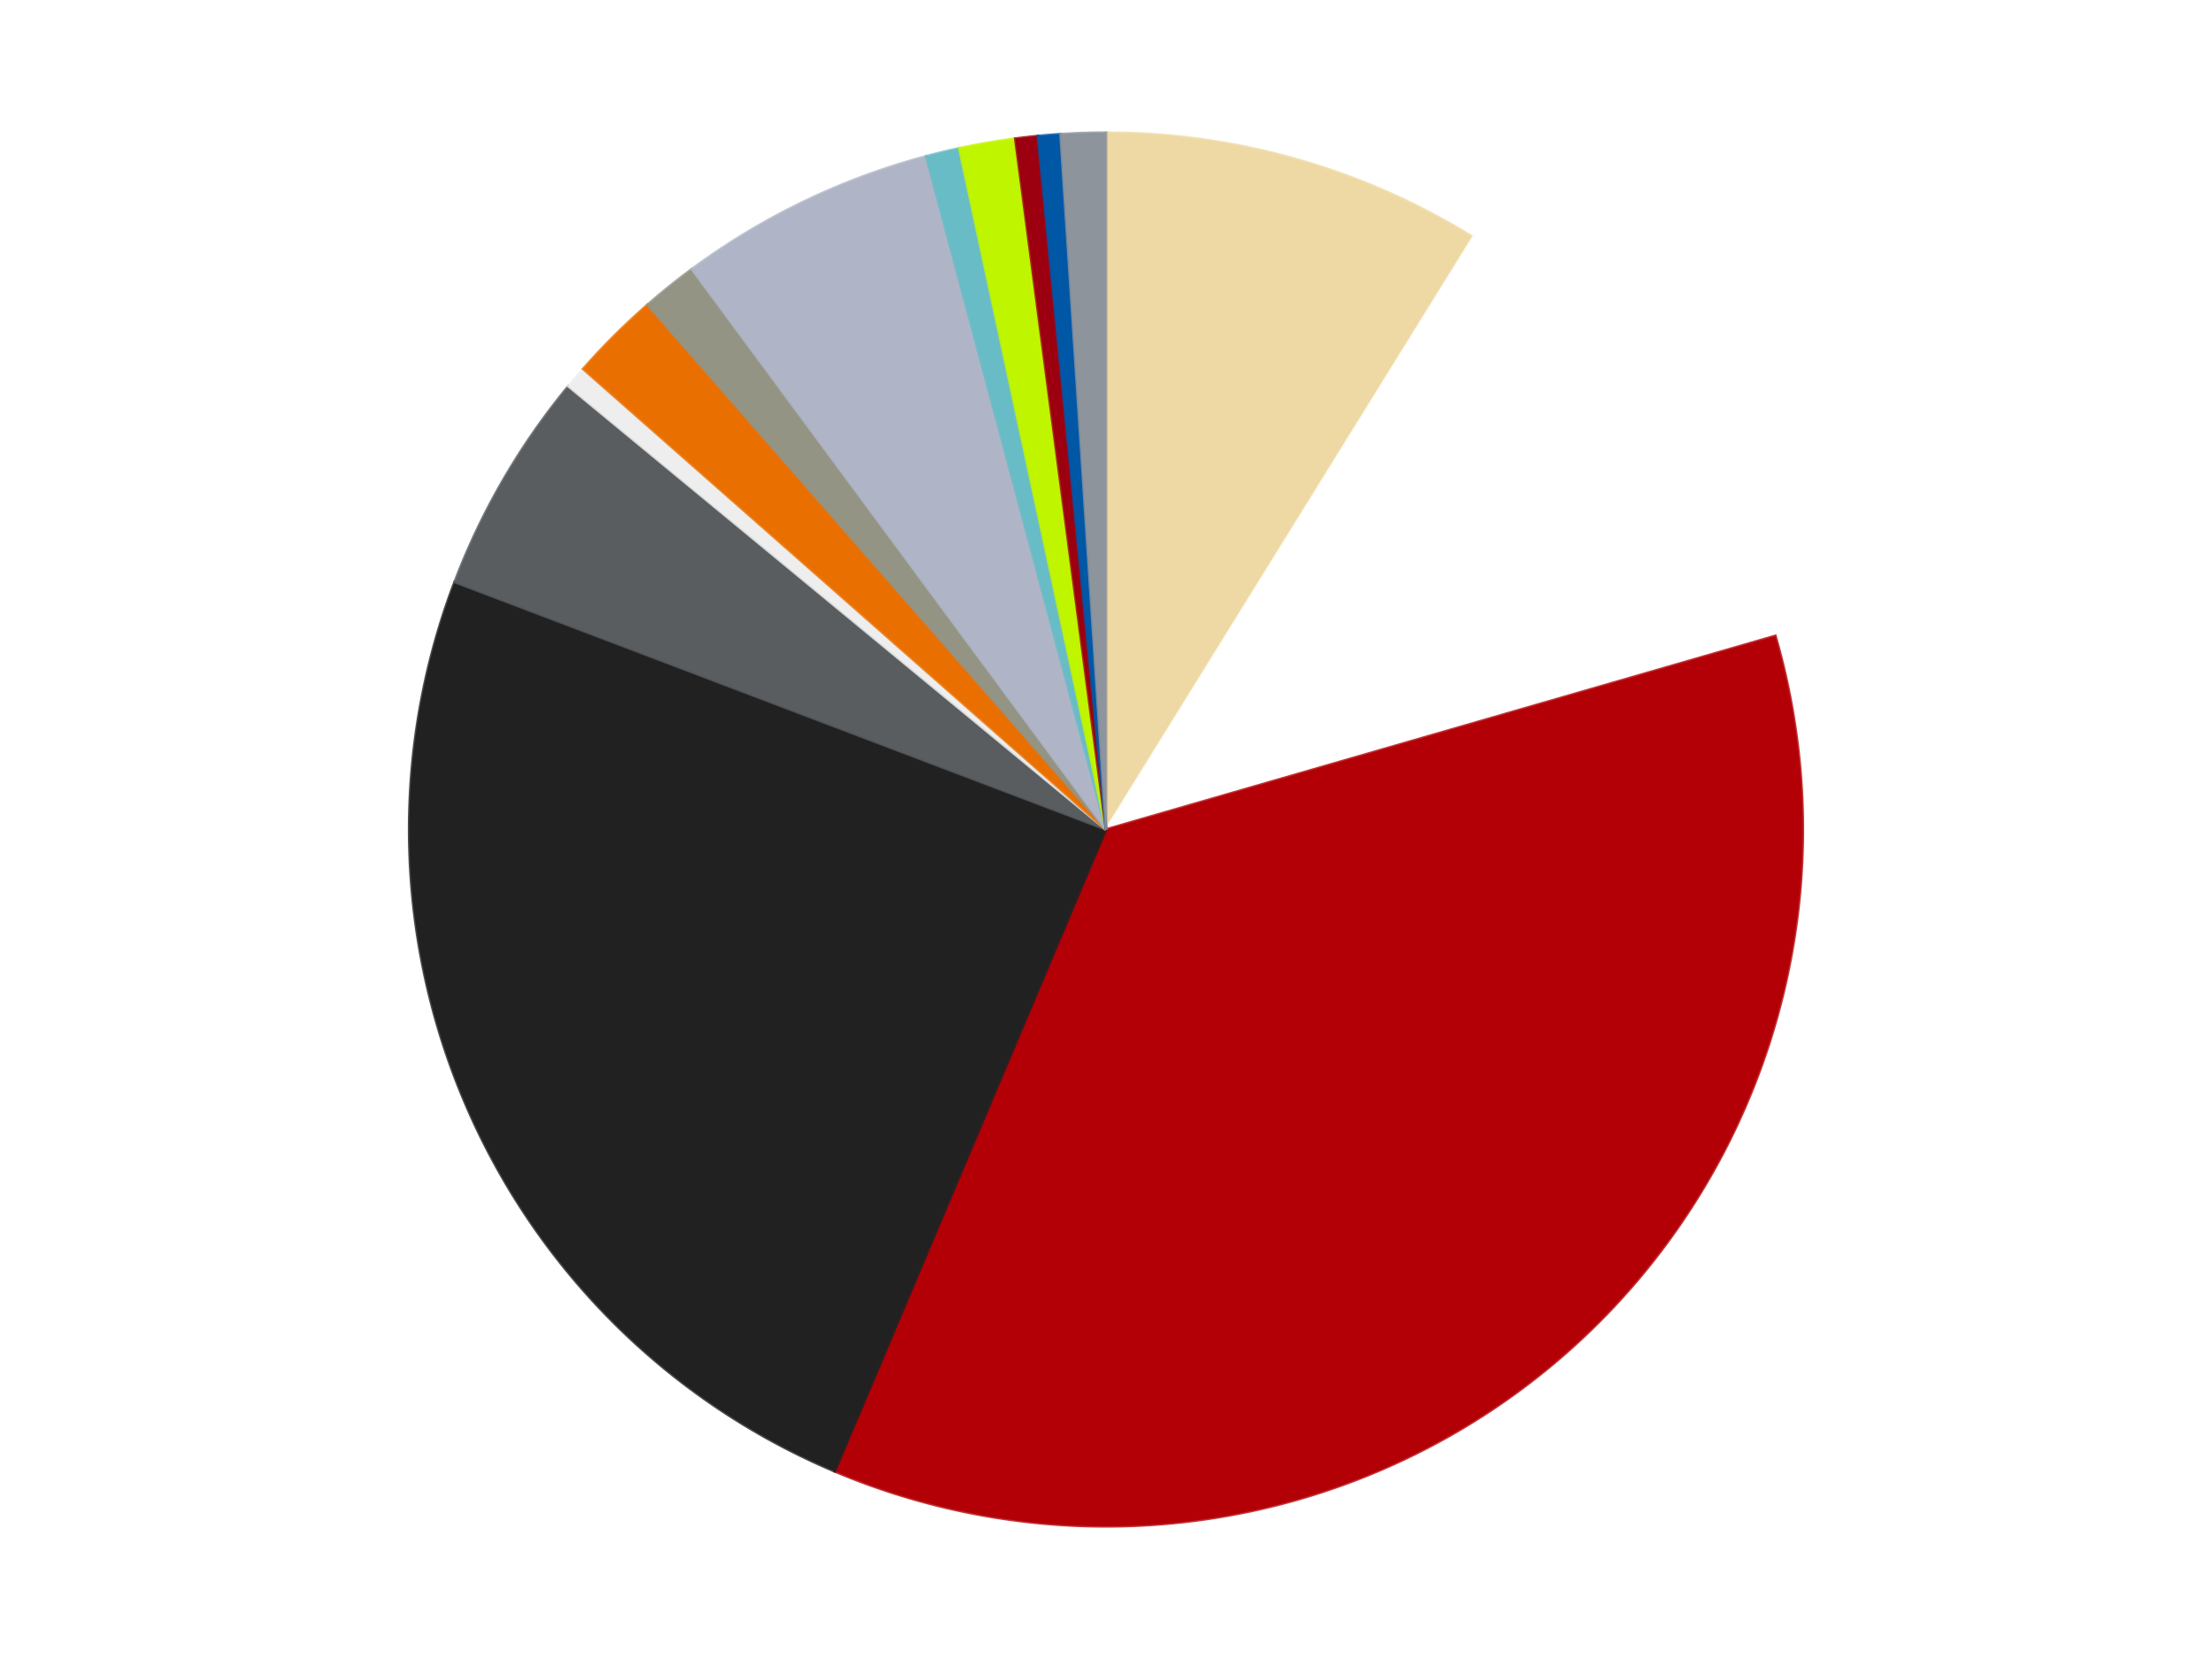
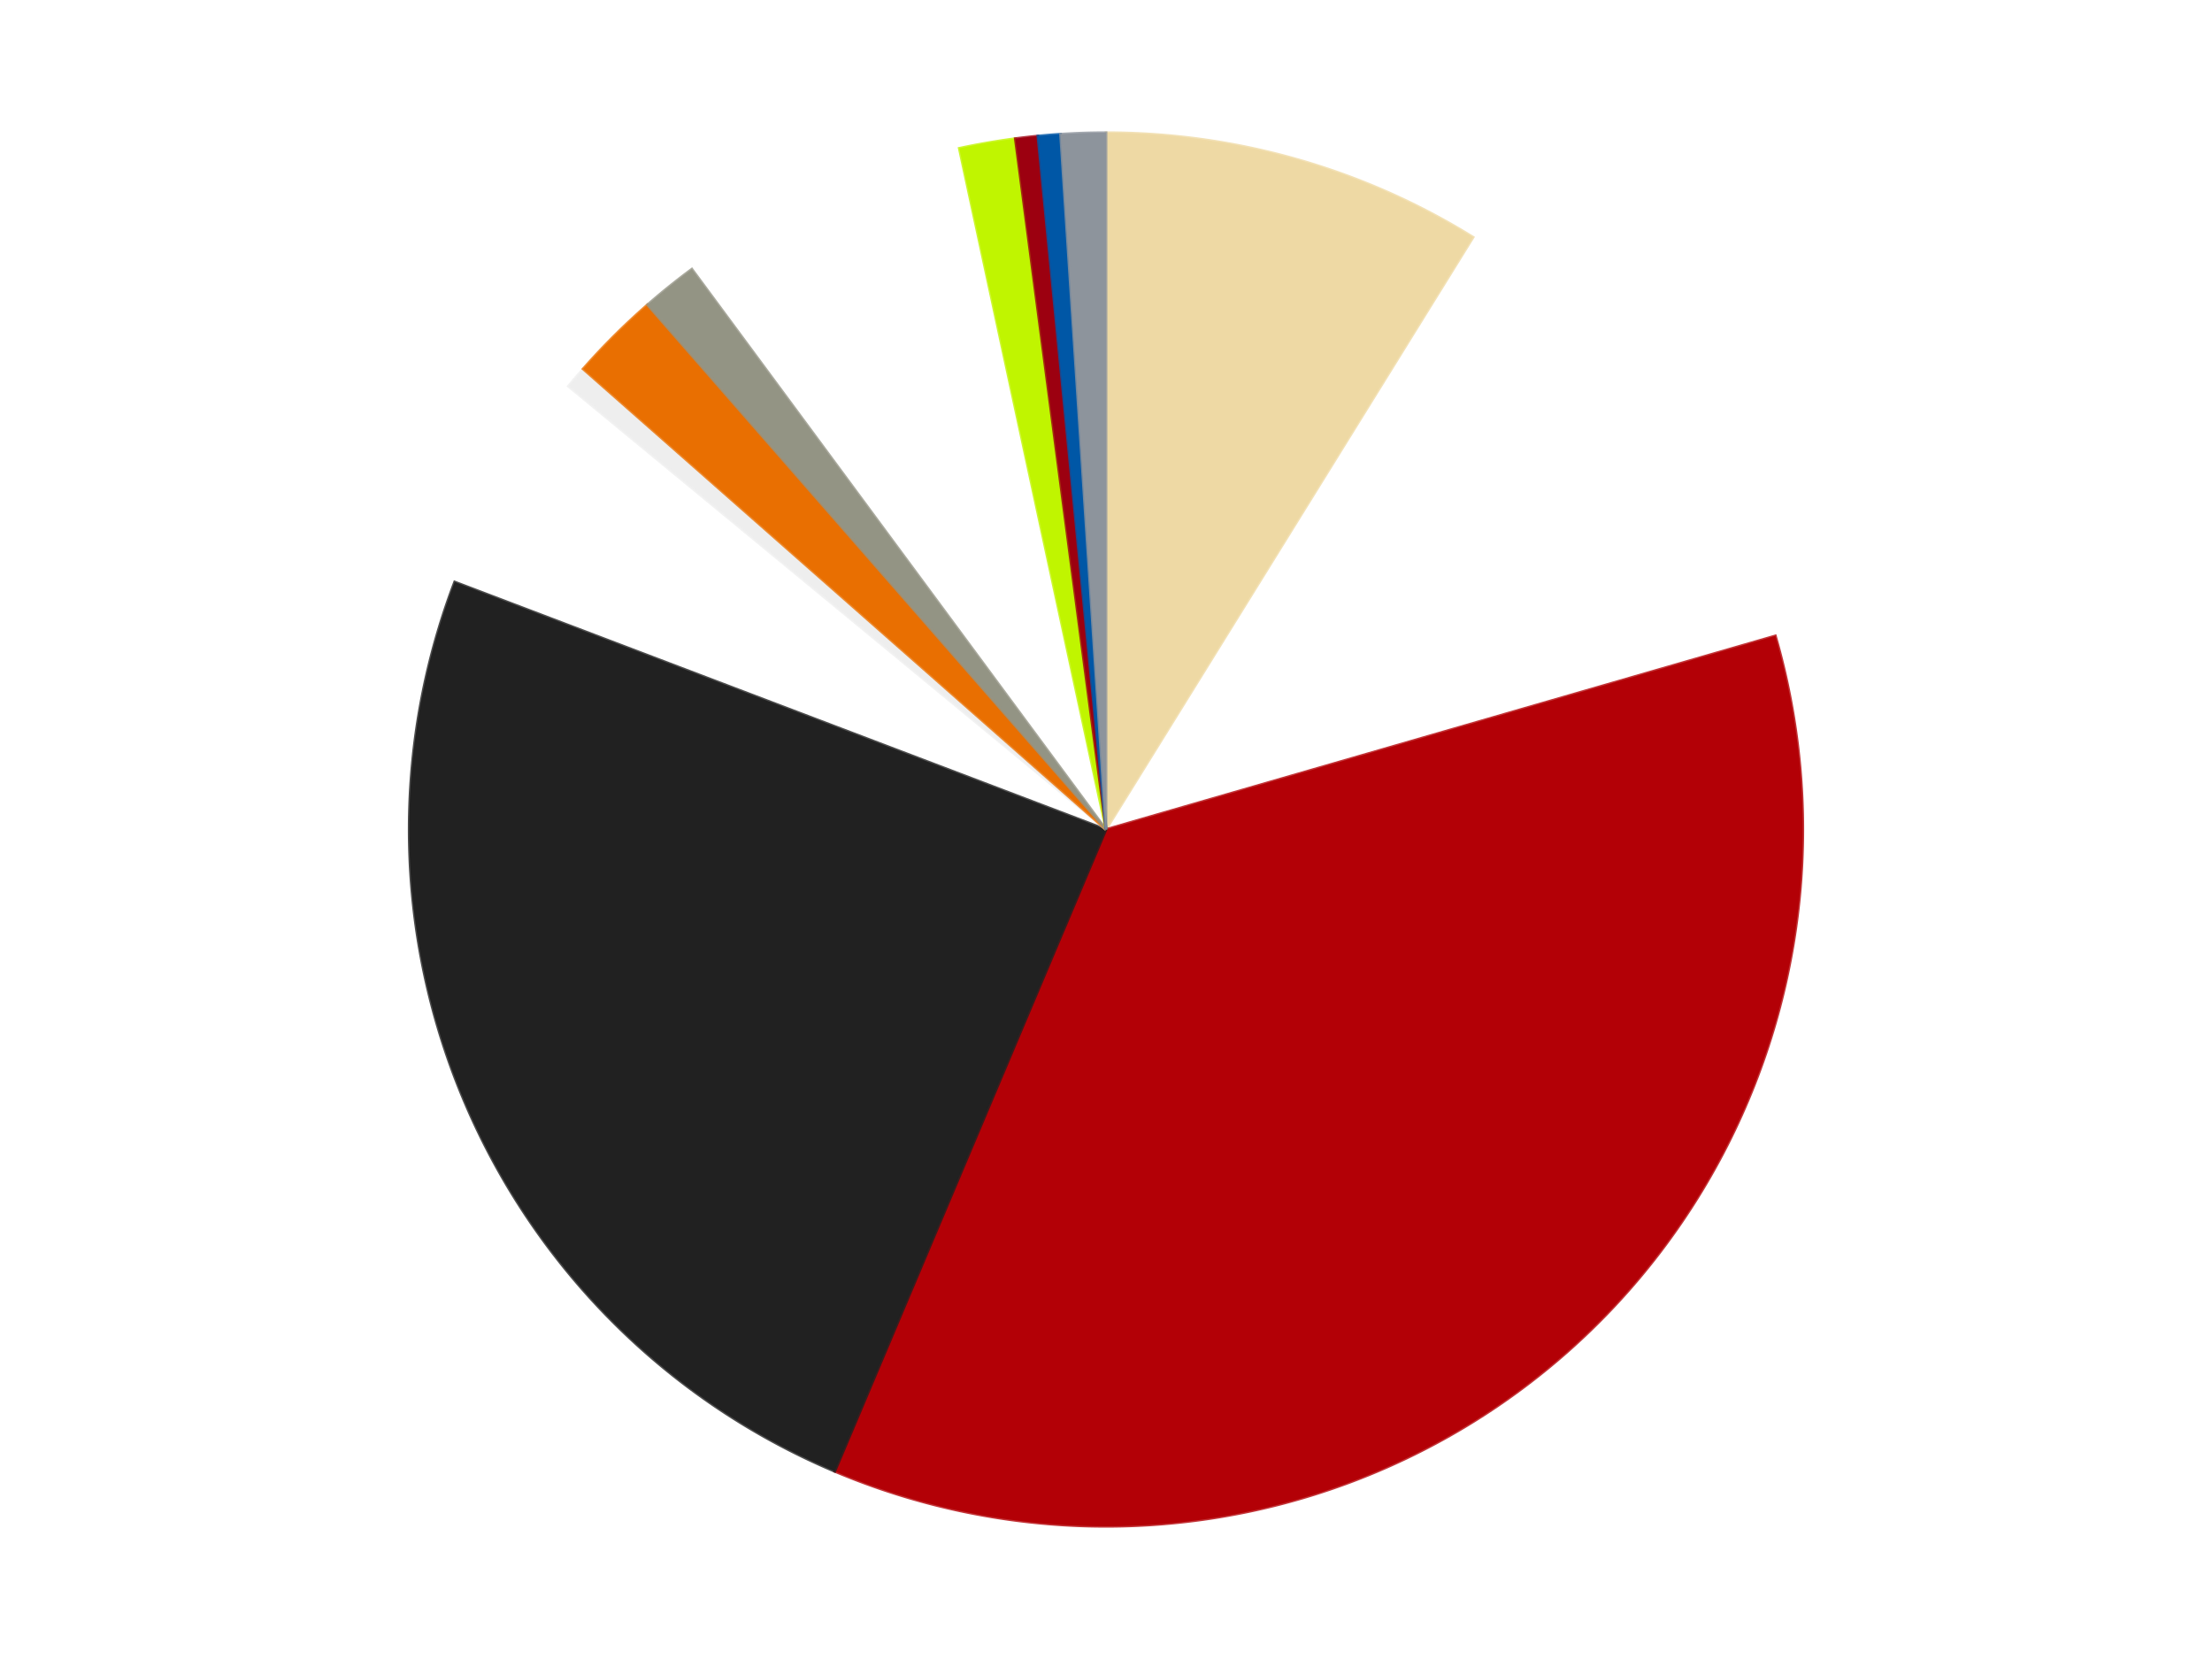
<svg xmlns="http://www.w3.org/2000/svg" xmlns:xlink="http://www.w3.org/1999/xlink" id="chart-caca8c4c-6d3f-4fdd-8ab0-3d7f9de34284" class="pygal-chart" viewBox="0 0 800 600">
  <defs>
    <style type="text/css">#chart-caca8c4c-6d3f-4fdd-8ab0-3d7f9de34284{-webkit-user-select:none;-webkit-font-smoothing:antialiased;font-family:Consolas,"Liberation Mono",Menlo,Courier,monospace}#chart-caca8c4c-6d3f-4fdd-8ab0-3d7f9de34284 .title{font-family:Consolas,"Liberation Mono",Menlo,Courier,monospace;font-size:16px}#chart-caca8c4c-6d3f-4fdd-8ab0-3d7f9de34284 .legends .legend text{font-family:Consolas,"Liberation Mono",Menlo,Courier,monospace;font-size:14px}#chart-caca8c4c-6d3f-4fdd-8ab0-3d7f9de34284 .axis text{font-family:Consolas,"Liberation Mono",Menlo,Courier,monospace;font-size:10px}#chart-caca8c4c-6d3f-4fdd-8ab0-3d7f9de34284 .axis text.major{font-family:Consolas,"Liberation Mono",Menlo,Courier,monospace;font-size:10px}#chart-caca8c4c-6d3f-4fdd-8ab0-3d7f9de34284 .text-overlay text.value{font-family:Consolas,"Liberation Mono",Menlo,Courier,monospace;font-size:16px}#chart-caca8c4c-6d3f-4fdd-8ab0-3d7f9de34284 .text-overlay text.label{font-family:Consolas,"Liberation Mono",Menlo,Courier,monospace;font-size:10px}#chart-caca8c4c-6d3f-4fdd-8ab0-3d7f9de34284 .tooltip{font-family:Consolas,"Liberation Mono",Menlo,Courier,monospace;font-size:14px}#chart-caca8c4c-6d3f-4fdd-8ab0-3d7f9de34284 text.no_data{font-family:Consolas,"Liberation Mono",Menlo,Courier,monospace;font-size:64px}
#chart-caca8c4c-6d3f-4fdd-8ab0-3d7f9de34284{background-color:transparent}#chart-caca8c4c-6d3f-4fdd-8ab0-3d7f9de34284 path,#chart-caca8c4c-6d3f-4fdd-8ab0-3d7f9de34284 line,#chart-caca8c4c-6d3f-4fdd-8ab0-3d7f9de34284 rect,#chart-caca8c4c-6d3f-4fdd-8ab0-3d7f9de34284 circle{-webkit-transition:150ms;-moz-transition:150ms;transition:150ms}#chart-caca8c4c-6d3f-4fdd-8ab0-3d7f9de34284 .graph &gt; .background{fill:transparent}#chart-caca8c4c-6d3f-4fdd-8ab0-3d7f9de34284 .plot &gt; .background{fill:transparent}#chart-caca8c4c-6d3f-4fdd-8ab0-3d7f9de34284 .graph{fill:rgba(0,0,0,.87)}#chart-caca8c4c-6d3f-4fdd-8ab0-3d7f9de34284 text.no_data{fill:rgba(0,0,0,1)}#chart-caca8c4c-6d3f-4fdd-8ab0-3d7f9de34284 .title{fill:rgba(0,0,0,1)}#chart-caca8c4c-6d3f-4fdd-8ab0-3d7f9de34284 .legends .legend text{fill:rgba(0,0,0,.87)}#chart-caca8c4c-6d3f-4fdd-8ab0-3d7f9de34284 .legends .legend:hover text{fill:rgba(0,0,0,1)}#chart-caca8c4c-6d3f-4fdd-8ab0-3d7f9de34284 .axis .line{stroke:rgba(0,0,0,1)}#chart-caca8c4c-6d3f-4fdd-8ab0-3d7f9de34284 .axis .guide.line{stroke:rgba(0,0,0,.54)}#chart-caca8c4c-6d3f-4fdd-8ab0-3d7f9de34284 .axis .major.line{stroke:rgba(0,0,0,.87)}#chart-caca8c4c-6d3f-4fdd-8ab0-3d7f9de34284 .axis text.major{fill:rgba(0,0,0,1)}#chart-caca8c4c-6d3f-4fdd-8ab0-3d7f9de34284 .axis.y .guides:hover .guide.line,#chart-caca8c4c-6d3f-4fdd-8ab0-3d7f9de34284 .line-graph .axis.x .guides:hover .guide.line,#chart-caca8c4c-6d3f-4fdd-8ab0-3d7f9de34284 .stackedline-graph .axis.x .guides:hover .guide.line,#chart-caca8c4c-6d3f-4fdd-8ab0-3d7f9de34284 .xy-graph .axis.x .guides:hover .guide.line{stroke:rgba(0,0,0,1)}#chart-caca8c4c-6d3f-4fdd-8ab0-3d7f9de34284 .axis .guides:hover text{fill:rgba(0,0,0,1)}#chart-caca8c4c-6d3f-4fdd-8ab0-3d7f9de34284 .reactive{fill-opacity:1.0;stroke-opacity:.8;stroke-width:1}#chart-caca8c4c-6d3f-4fdd-8ab0-3d7f9de34284 .ci{stroke:rgba(0,0,0,.87)}#chart-caca8c4c-6d3f-4fdd-8ab0-3d7f9de34284 .reactive.active,#chart-caca8c4c-6d3f-4fdd-8ab0-3d7f9de34284 .active .reactive{fill-opacity:0.6;stroke-opacity:.9;stroke-width:4}#chart-caca8c4c-6d3f-4fdd-8ab0-3d7f9de34284 .ci .reactive.active{stroke-width:1.5}#chart-caca8c4c-6d3f-4fdd-8ab0-3d7f9de34284 .series text{fill:rgba(0,0,0,1)}#chart-caca8c4c-6d3f-4fdd-8ab0-3d7f9de34284 .tooltip rect{fill:transparent;stroke:rgba(0,0,0,1);-webkit-transition:opacity 150ms;-moz-transition:opacity 150ms;transition:opacity 150ms}#chart-caca8c4c-6d3f-4fdd-8ab0-3d7f9de34284 .tooltip .label{fill:rgba(0,0,0,.87)}#chart-caca8c4c-6d3f-4fdd-8ab0-3d7f9de34284 .tooltip .label{fill:rgba(0,0,0,.87)}#chart-caca8c4c-6d3f-4fdd-8ab0-3d7f9de34284 .tooltip .legend{font-size:.8em;fill:rgba(0,0,0,.54)}#chart-caca8c4c-6d3f-4fdd-8ab0-3d7f9de34284 .tooltip .x_label{font-size:.6em;fill:rgba(0,0,0,1)}#chart-caca8c4c-6d3f-4fdd-8ab0-3d7f9de34284 .tooltip .xlink{font-size:.5em;text-decoration:underline}#chart-caca8c4c-6d3f-4fdd-8ab0-3d7f9de34284 .tooltip .value{font-size:1.5em}#chart-caca8c4c-6d3f-4fdd-8ab0-3d7f9de34284 .bound{font-size:.5em}#chart-caca8c4c-6d3f-4fdd-8ab0-3d7f9de34284 .max-value{font-size:.75em;fill:rgba(0,0,0,.54)}#chart-caca8c4c-6d3f-4fdd-8ab0-3d7f9de34284 .map-element{fill:transparent;stroke:rgba(0,0,0,.54) !important}#chart-caca8c4c-6d3f-4fdd-8ab0-3d7f9de34284 .map-element .reactive{fill-opacity:inherit;stroke-opacity:inherit}#chart-caca8c4c-6d3f-4fdd-8ab0-3d7f9de34284 .color-0,#chart-caca8c4c-6d3f-4fdd-8ab0-3d7f9de34284 .color-0 a:visited{stroke:#F44336;fill:#F44336}#chart-caca8c4c-6d3f-4fdd-8ab0-3d7f9de34284 .color-1,#chart-caca8c4c-6d3f-4fdd-8ab0-3d7f9de34284 .color-1 a:visited{stroke:#3F51B5;fill:#3F51B5}#chart-caca8c4c-6d3f-4fdd-8ab0-3d7f9de34284 .color-2,#chart-caca8c4c-6d3f-4fdd-8ab0-3d7f9de34284 .color-2 a:visited{stroke:#009688;fill:#009688}#chart-caca8c4c-6d3f-4fdd-8ab0-3d7f9de34284 .color-3,#chart-caca8c4c-6d3f-4fdd-8ab0-3d7f9de34284 .color-3 a:visited{stroke:#FFC107;fill:#FFC107}#chart-caca8c4c-6d3f-4fdd-8ab0-3d7f9de34284 .color-4,#chart-caca8c4c-6d3f-4fdd-8ab0-3d7f9de34284 .color-4 a:visited{stroke:#FF5722;fill:#FF5722}#chart-caca8c4c-6d3f-4fdd-8ab0-3d7f9de34284 .color-5,#chart-caca8c4c-6d3f-4fdd-8ab0-3d7f9de34284 .color-5 a:visited{stroke:#9C27B0;fill:#9C27B0}#chart-caca8c4c-6d3f-4fdd-8ab0-3d7f9de34284 .color-6,#chart-caca8c4c-6d3f-4fdd-8ab0-3d7f9de34284 .color-6 a:visited{stroke:#03A9F4;fill:#03A9F4}#chart-caca8c4c-6d3f-4fdd-8ab0-3d7f9de34284 .color-7,#chart-caca8c4c-6d3f-4fdd-8ab0-3d7f9de34284 .color-7 a:visited{stroke:#8BC34A;fill:#8BC34A}#chart-caca8c4c-6d3f-4fdd-8ab0-3d7f9de34284 .color-8,#chart-caca8c4c-6d3f-4fdd-8ab0-3d7f9de34284 .color-8 a:visited{stroke:#FF9800;fill:#FF9800}#chart-caca8c4c-6d3f-4fdd-8ab0-3d7f9de34284 .color-9,#chart-caca8c4c-6d3f-4fdd-8ab0-3d7f9de34284 .color-9 a:visited{stroke:#E91E63;fill:#E91E63}#chart-caca8c4c-6d3f-4fdd-8ab0-3d7f9de34284 .color-10,#chart-caca8c4c-6d3f-4fdd-8ab0-3d7f9de34284 .color-10 a:visited{stroke:#2196F3;fill:#2196F3}#chart-caca8c4c-6d3f-4fdd-8ab0-3d7f9de34284 .color-11,#chart-caca8c4c-6d3f-4fdd-8ab0-3d7f9de34284 .color-11 a:visited{stroke:#4CAF50;fill:#4CAF50}#chart-caca8c4c-6d3f-4fdd-8ab0-3d7f9de34284 .color-12,#chart-caca8c4c-6d3f-4fdd-8ab0-3d7f9de34284 .color-12 a:visited{stroke:#FFEB3B;fill:#FFEB3B}#chart-caca8c4c-6d3f-4fdd-8ab0-3d7f9de34284 .color-13,#chart-caca8c4c-6d3f-4fdd-8ab0-3d7f9de34284 .color-13 a:visited{stroke:#673AB7;fill:#673AB7}#chart-caca8c4c-6d3f-4fdd-8ab0-3d7f9de34284 .text-overlay .color-0 text{fill:black}#chart-caca8c4c-6d3f-4fdd-8ab0-3d7f9de34284 .text-overlay .color-1 text{fill:black}#chart-caca8c4c-6d3f-4fdd-8ab0-3d7f9de34284 .text-overlay .color-2 text{fill:black}#chart-caca8c4c-6d3f-4fdd-8ab0-3d7f9de34284 .text-overlay .color-3 text{fill:black}#chart-caca8c4c-6d3f-4fdd-8ab0-3d7f9de34284 .text-overlay .color-4 text{fill:black}#chart-caca8c4c-6d3f-4fdd-8ab0-3d7f9de34284 .text-overlay .color-5 text{fill:black}#chart-caca8c4c-6d3f-4fdd-8ab0-3d7f9de34284 .text-overlay .color-6 text{fill:black}#chart-caca8c4c-6d3f-4fdd-8ab0-3d7f9de34284 .text-overlay .color-7 text{fill:black}#chart-caca8c4c-6d3f-4fdd-8ab0-3d7f9de34284 .text-overlay .color-8 text{fill:black}#chart-caca8c4c-6d3f-4fdd-8ab0-3d7f9de34284 .text-overlay .color-9 text{fill:black}#chart-caca8c4c-6d3f-4fdd-8ab0-3d7f9de34284 .text-overlay .color-10 text{fill:black}#chart-caca8c4c-6d3f-4fdd-8ab0-3d7f9de34284 .text-overlay .color-11 text{fill:black}#chart-caca8c4c-6d3f-4fdd-8ab0-3d7f9de34284 .text-overlay .color-12 text{fill:black}#chart-caca8c4c-6d3f-4fdd-8ab0-3d7f9de34284 .text-overlay .color-13 text{fill:black}
#chart-caca8c4c-6d3f-4fdd-8ab0-3d7f9de34284 text.no_data{text-anchor:middle}#chart-caca8c4c-6d3f-4fdd-8ab0-3d7f9de34284 .guide.line{fill:none}#chart-caca8c4c-6d3f-4fdd-8ab0-3d7f9de34284 .centered{text-anchor:middle}#chart-caca8c4c-6d3f-4fdd-8ab0-3d7f9de34284 .title{text-anchor:middle}#chart-caca8c4c-6d3f-4fdd-8ab0-3d7f9de34284 .legends .legend text{fill-opacity:1}#chart-caca8c4c-6d3f-4fdd-8ab0-3d7f9de34284 .axis.x text{text-anchor:middle}#chart-caca8c4c-6d3f-4fdd-8ab0-3d7f9de34284 .axis.x:not(.web) text[transform]{text-anchor:start}#chart-caca8c4c-6d3f-4fdd-8ab0-3d7f9de34284 .axis.x:not(.web) text[transform].backwards{text-anchor:end}#chart-caca8c4c-6d3f-4fdd-8ab0-3d7f9de34284 .axis.y text{text-anchor:end}#chart-caca8c4c-6d3f-4fdd-8ab0-3d7f9de34284 .axis.y text[transform].backwards{text-anchor:start}#chart-caca8c4c-6d3f-4fdd-8ab0-3d7f9de34284 .axis.y2 text{text-anchor:start}#chart-caca8c4c-6d3f-4fdd-8ab0-3d7f9de34284 .axis.y2 text[transform].backwards{text-anchor:end}#chart-caca8c4c-6d3f-4fdd-8ab0-3d7f9de34284 .axis .guide.line{stroke-dasharray:4,4;stroke:black}#chart-caca8c4c-6d3f-4fdd-8ab0-3d7f9de34284 .axis .major.guide.line{stroke-dasharray:6,6;stroke:black}#chart-caca8c4c-6d3f-4fdd-8ab0-3d7f9de34284 .horizontal .axis.y .guide.line,#chart-caca8c4c-6d3f-4fdd-8ab0-3d7f9de34284 .horizontal .axis.y2 .guide.line,#chart-caca8c4c-6d3f-4fdd-8ab0-3d7f9de34284 .vertical .axis.x .guide.line{opacity:0}#chart-caca8c4c-6d3f-4fdd-8ab0-3d7f9de34284 .horizontal .axis.always_show .guide.line,#chart-caca8c4c-6d3f-4fdd-8ab0-3d7f9de34284 .vertical .axis.always_show .guide.line{opacity:1 !important}#chart-caca8c4c-6d3f-4fdd-8ab0-3d7f9de34284 .axis.y .guides:hover .guide.line,#chart-caca8c4c-6d3f-4fdd-8ab0-3d7f9de34284 .axis.y2 .guides:hover .guide.line,#chart-caca8c4c-6d3f-4fdd-8ab0-3d7f9de34284 .axis.x .guides:hover .guide.line{opacity:1}#chart-caca8c4c-6d3f-4fdd-8ab0-3d7f9de34284 .axis .guides:hover text{opacity:1}#chart-caca8c4c-6d3f-4fdd-8ab0-3d7f9de34284 .nofill{fill:none}#chart-caca8c4c-6d3f-4fdd-8ab0-3d7f9de34284 .subtle-fill{fill-opacity:.2}#chart-caca8c4c-6d3f-4fdd-8ab0-3d7f9de34284 .dot{stroke-width:1px;fill-opacity:1;stroke-opacity:1}#chart-caca8c4c-6d3f-4fdd-8ab0-3d7f9de34284 .dot.active{stroke-width:5px}#chart-caca8c4c-6d3f-4fdd-8ab0-3d7f9de34284 .dot.negative{fill:transparent}#chart-caca8c4c-6d3f-4fdd-8ab0-3d7f9de34284 text,#chart-caca8c4c-6d3f-4fdd-8ab0-3d7f9de34284 tspan{stroke:none !important}#chart-caca8c4c-6d3f-4fdd-8ab0-3d7f9de34284 .series text.active{opacity:1}#chart-caca8c4c-6d3f-4fdd-8ab0-3d7f9de34284 .tooltip rect{fill-opacity:.95;stroke-width:.5}#chart-caca8c4c-6d3f-4fdd-8ab0-3d7f9de34284 .tooltip text{fill-opacity:1}#chart-caca8c4c-6d3f-4fdd-8ab0-3d7f9de34284 .showable{visibility:hidden}#chart-caca8c4c-6d3f-4fdd-8ab0-3d7f9de34284 .showable.shown{visibility:visible}#chart-caca8c4c-6d3f-4fdd-8ab0-3d7f9de34284 .gauge-background{fill:rgba(229,229,229,1);stroke:none}#chart-caca8c4c-6d3f-4fdd-8ab0-3d7f9de34284 .bg-lines{stroke:transparent;stroke-width:2px}</style>
    <script type="text/javascript">window.pygal = window.pygal || {};window.pygal.config = window.pygal.config || {};window.pygal.config['caca8c4c-6d3f-4fdd-8ab0-3d7f9de34284'] = {"allow_interruptions": false, "box_mode": "extremes", "classes": ["pygal-chart"], "css": ["file://style.css", "file://graph.css"], "defs": [], "disable_xml_declaration": false, "dots_size": 2.5, "dynamic_print_values": false, "explicit_size": false, "fill": false, "force_uri_protocol": "https", "formatter": null, "half_pie": false, "height": 600, "include_x_axis": false, "inner_radius": 0, "interpolate": null, "interpolation_parameters": {}, "interpolation_precision": 250, "inverse_y_axis": false, "js": ["//kozea.github.io/pygal.js/2.0.x/pygal-tooltips.min.js"], "legend_at_bottom": false, "legend_at_bottom_columns": null, "legend_box_size": 12, "logarithmic": false, "margin": 20, "margin_bottom": null, "margin_left": null, "margin_right": null, "margin_top": null, "max_scale": 16, "min_scale": 4, "missing_value_fill_truncation": "x", "no_data_text": "No data", "no_prefix": false, "order_min": null, "pretty_print": false, "print_labels": false, "print_values": false, "print_values_position": "center", "print_zeroes": true, "range": null, "rounded_bars": null, "secondary_range": null, "show_dots": true, "show_legend": false, "show_minor_x_labels": true, "show_minor_y_labels": true, "show_only_major_dots": false, "show_x_guides": false, "show_x_labels": true, "show_y_guides": true, "show_y_labels": true, "spacing": 10, "stack_from_top": false, "strict": false, "stroke": true, "stroke_style": null, "style": {"background": "transparent", "ci_colors": [], "colors": ["#F44336", "#3F51B5", "#009688", "#FFC107", "#FF5722", "#9C27B0", "#03A9F4", "#8BC34A", "#FF9800", "#E91E63", "#2196F3", "#4CAF50", "#FFEB3B", "#673AB7", "#00BCD4", "#CDDC39", "#9E9E9E", "#607D8B"], "dot_opacity": "1", "font_family": "Consolas, \"Liberation Mono\", Menlo, Courier, monospace", "foreground": "rgba(0, 0, 0, .87)", "foreground_strong": "rgba(0, 0, 0, 1)", "foreground_subtle": "rgba(0, 0, 0, .54)", "guide_stroke_color": "black", "guide_stroke_dasharray": "4,4", "label_font_family": "Consolas, \"Liberation Mono\", Menlo, Courier, monospace", "label_font_size": 10, "legend_font_family": "Consolas, \"Liberation Mono\", Menlo, Courier, monospace", "legend_font_size": 14, "major_guide_stroke_color": "black", "major_guide_stroke_dasharray": "6,6", "major_label_font_family": "Consolas, \"Liberation Mono\", Menlo, Courier, monospace", "major_label_font_size": 10, "no_data_font_family": "Consolas, \"Liberation Mono\", Menlo, Courier, monospace", "no_data_font_size": 64, "opacity": "1.0", "opacity_hover": "0.6", "plot_background": "transparent", "stroke_opacity": ".8", "stroke_opacity_hover": ".9", "stroke_width": "1", "stroke_width_hover": "4", "title_font_family": "Consolas, \"Liberation Mono\", Menlo, Courier, monospace", "title_font_size": 16, "tooltip_font_family": "Consolas, \"Liberation Mono\", Menlo, Courier, monospace", "tooltip_font_size": 14, "transition": "150ms", "value_background": "rgba(229, 229, 229, 1)", "value_colors": [], "value_font_family": "Consolas, \"Liberation Mono\", Menlo, Courier, monospace", "value_font_size": 16, "value_label_font_family": "Consolas, \"Liberation Mono\", Menlo, Courier, monospace", "value_label_font_size": 10}, "title": null, "tooltip_border_radius": 0, "tooltip_fancy_mode": true, "truncate_label": null, "truncate_legend": null, "width": 800, "x_label_rotation": 0, "x_labels": null, "x_labels_major": null, "x_labels_major_count": null, "x_labels_major_every": null, "x_title": null, "xrange": null, "y_label_rotation": 0, "y_labels": null, "y_labels_major": null, "y_labels_major_count": null, "y_labels_major_every": null, "y_title": null, "zero": 0, "legends": ["Tan", "White", "Red", "Black", "Dark Bluish Gray", "Trans-Clear", "Trans-Orange", "Trans-Black", "Light Bluish Gray", "Trans-Light Blue", "Trans-Neon Green", "Trans-Red", "Blue", "Flat Silver"]}</script>
    <script type="text/javascript" xlink:href="https://kozea.github.io/pygal.js/2.0.x/pygal-tooltips.min.js" />
  </defs>
  <title>Pygal</title>
  <g class="graph pie-graph vertical">
    <rect x="0" y="0" width="800" height="600" class="background" />
    <g transform="translate(20, 20)" class="plot">
      <rect x="0" y="0" width="760" height="560" class="background" />
      <g class="series serie-0 color-0">
        <g class="slices">
          <g class="slice" style="fill: #EED9A4; stroke: #EED9A4">
            <path d="M380 28 A252 252 0 0 1 512.764 65.809 L380 280 A0 0 0 0 0 380 280 z" class="slice reactive tooltip-trigger" />
            <desc class="value">34</desc>
            <desc class="x centered">414.51062129517453</desc>
            <desc class="y centered">158.81824799986987</desc>
          </g>
        </g>
      </g>
      <g class="series serie-1 color-1">
        <g class="slices">
          <g class="slice" style="fill: #FFFFFF; stroke: #FFFFFF">
-             <path d="M512.764 65.809 A252 252 0 0 1 622.08 209.99 L380 280 A0 0 0 0 0 380 280 z" class="slice reactive tooltip-trigger" />
            <desc class="value">45</desc>
            <desc class="x centered">480.404196363417</desc>
            <desc class="y centered">203.87512001575044</desc>
          </g>
        </g>
      </g>
      <g class="series serie-2 color-2">
        <g class="slices">
          <g class="slice" style="fill: #B30006; stroke: #B30006">
            <path d="M622.08 209.99 A252 252 0 0 1 281.904 512.123 L380 280 A0 0 0 0 0 380 280 z" class="slice reactive tooltip-trigger" />
            <desc class="value">138</desc>
            <desc class="x centered">463.6717870695556</desc>
            <desc class="y centered">374.2073885031686</desc>
          </g>
        </g>
      </g>
      <g class="series serie-3 color-3">
        <g class="slices">
          <g class="slice" style="fill: #212121; stroke: #212121">
            <path d="M281.904 512.123 A252 252 0 0 1 144.432 190.492 L380 280 A0 0 0 0 0 380 280 z" class="slice reactive tooltip-trigger" />
            <desc class="value">94</desc>
            <desc class="x centered">264.13950065851725</desc>
            <desc class="y centered">329.5211539883944</desc>
          </g>
        </g>
      </g>
      <g class="series serie-4 color-4">
        <g class="slices">
          <g class="slice" style="fill: #595D60; stroke: #595D60">
-             <path d="M144.432 190.492 A252 252 0 0 1 185.569 119.686 L380 280 A0 0 0 0 0 380 280 z" class="slice reactive tooltip-trigger" />
            <desc class="value">20</desc>
            <desc class="x centered">271.0525621627619</desc>
            <desc class="y centered">216.7034298820139</desc>
          </g>
        </g>
      </g>
      <g class="series serie-5 color-5">
        <g class="slices">
          <g class="slice" style="fill: #EEEEEE; stroke: #EEEEEE">
            <path d="M185.569 119.686 A252 252 0 0 1 190.904 113.427 L380 280 A0 0 0 0 0 380 280 z" class="slice reactive tooltip-trigger" />
            <desc class="value">2</desc>
            <desc class="x centered">284.1054313216033</desc>
            <desc class="y centered">198.2673156076209</desc>
          </g>
        </g>
      </g>
      <g class="series serie-6 color-6">
        <g class="slices">
          <g class="slice" style="fill: #E96F01; stroke: #E96F01">
            <path d="M190.904 113.427 A252 252 0 0 1 214.199 90.226 L380 280 A0 0 0 0 0 380 280 z" class="slice reactive tooltip-trigger" />
            <desc class="value">8</desc>
            <desc class="x centered">291.0864851353366</desc>
            <desc class="y centered">190.7229767834339</desc>
          </g>
        </g>
      </g>
      <g class="series serie-7 color-7">
        <g class="slices">
          <g class="slice" style="fill: #939484; stroke: #939484">
            <path d="M214.199 90.226 A252 252 0 0 1 230.219 77.343 L380 280 A0 0 0 0 0 380 280 z" class="slice reactive tooltip-trigger" />
            <desc class="value">5</desc>
            <desc class="x centered">301.0390169565071</desc>
            <desc class="y centered">181.81057512743428</desc>
          </g>
        </g>
      </g>
      <g class="series serie-8 color-8">
        <g class="slices">
          <g class="slice" style="fill: #AFB5C7; stroke: #AFB5C7">
-             <path d="M230.219 77.343 A252 252 0 0 1 314.943 36.542 L380 280 A0 0 0 0 0 380 280 z" class="slice reactive tooltip-trigger" />
            <desc class="value">23</desc>
            <desc class="x centered">325.3306488711876</desc>
            <desc class="y centered">166.47792264429526</desc>
          </g>
        </g>
      </g>
      <g class="series serie-9 color-9">
        <g class="slices">
          <g class="slice" style="fill: #68BCC5; stroke: #68BCC5">
-             <path d="M314.943 36.542 A252 252 0 0 1 326.936 33.65 L380 280 A0 0 0 0 0 380 280 z" class="slice reactive tooltip-trigger" />
            <desc class="value">3</desc>
            <desc class="x centered">350.46093078703706</desc>
            <desc class="y centered">157.51145608657197</desc>
          </g>
        </g>
      </g>
      <g class="series serie-10 color-10">
        <g class="slices">
          <g class="slice" style="fill: #C0F500; stroke: #C0F500">
            <path d="M326.936 33.65 A252 252 0 0 1 347.192 30.145 L380 280 A0 0 0 0 0 380 280 z" class="slice reactive tooltip-trigger" />
            <desc class="value">5</desc>
            <desc class="x centered">358.51420372828926</desc>
            <desc class="y centered">155.8454166831907</desc>
          </g>
        </g>
      </g>
      <g class="series serie-11 color-11">
        <g class="slices">
          <g class="slice" style="fill: #9C0010; stroke: #9C0010">
            <path d="M347.192 30.145 A252 252 0 0 1 355.364 29.207 L380 280 A0 0 0 0 0 380 280 z" class="slice reactive tooltip-trigger" />
            <desc class="value">2</desc>
            <desc class="x centered">365.63708235379175</desc>
            <desc class="y centered">154.8213013460827</desc>
          </g>
        </g>
      </g>
      <g class="series serie-12 color-12">
        <g class="slices">
          <g class="slice" style="fill: #0057A6; stroke: #0057A6">
            <path d="M355.364 29.207 A252 252 0 0 1 363.561 28.537 L380 280 A0 0 0 0 0 380 280 z" class="slice reactive tooltip-trigger" />
            <desc class="value">2</desc>
            <desc class="x centered">369.72983027306987</desc>
            <desc class="y centered">154.41925460573168</desc>
          </g>
        </g>
      </g>
      <g class="series serie-13 color-13">
        <g class="slices">
          <g class="slice" style="fill: #8D949C; stroke: #8D949C">
            <path d="M363.561 28.537 A252 252 0 0 1 380 28 L380 280 A0 0 0 0 0 380 280 z" class="slice reactive tooltip-trigger" />
            <desc class="value">4</desc>
            <desc class="x centered">375.88809982003664</desc>
            <desc class="y centered">154.06711201234992</desc>
          </g>
        </g>
      </g>
    </g>
    <g class="titles" />
    <g transform="translate(20, 20)" class="plot overlay">
      <g class="series serie-0 color-0" />
      <g class="series serie-1 color-1" />
      <g class="series serie-2 color-2" />
      <g class="series serie-3 color-3" />
      <g class="series serie-4 color-4" />
      <g class="series serie-5 color-5" />
      <g class="series serie-6 color-6" />
      <g class="series serie-7 color-7" />
      <g class="series serie-8 color-8" />
      <g class="series serie-9 color-9" />
      <g class="series serie-10 color-10" />
      <g class="series serie-11 color-11" />
      <g class="series serie-12 color-12" />
      <g class="series serie-13 color-13" />
    </g>
    <g transform="translate(20, 20)" class="plot text-overlay">
      <g class="series serie-0 color-0" />
      <g class="series serie-1 color-1" />
      <g class="series serie-2 color-2" />
      <g class="series serie-3 color-3" />
      <g class="series serie-4 color-4" />
      <g class="series serie-5 color-5" />
      <g class="series serie-6 color-6" />
      <g class="series serie-7 color-7" />
      <g class="series serie-8 color-8" />
      <g class="series serie-9 color-9" />
      <g class="series serie-10 color-10" />
      <g class="series serie-11 color-11" />
      <g class="series serie-12 color-12" />
      <g class="series serie-13 color-13" />
    </g>
    <g transform="translate(20, 20)" class="plot tooltip-overlay">
      <g transform="translate(0 0)" style="opacity: 0" class="tooltip">
        <rect rx="0" ry="0" width="0" height="0" class="tooltip-box" />
        <g class="text" />
      </g>
    </g>
  </g>
</svg>